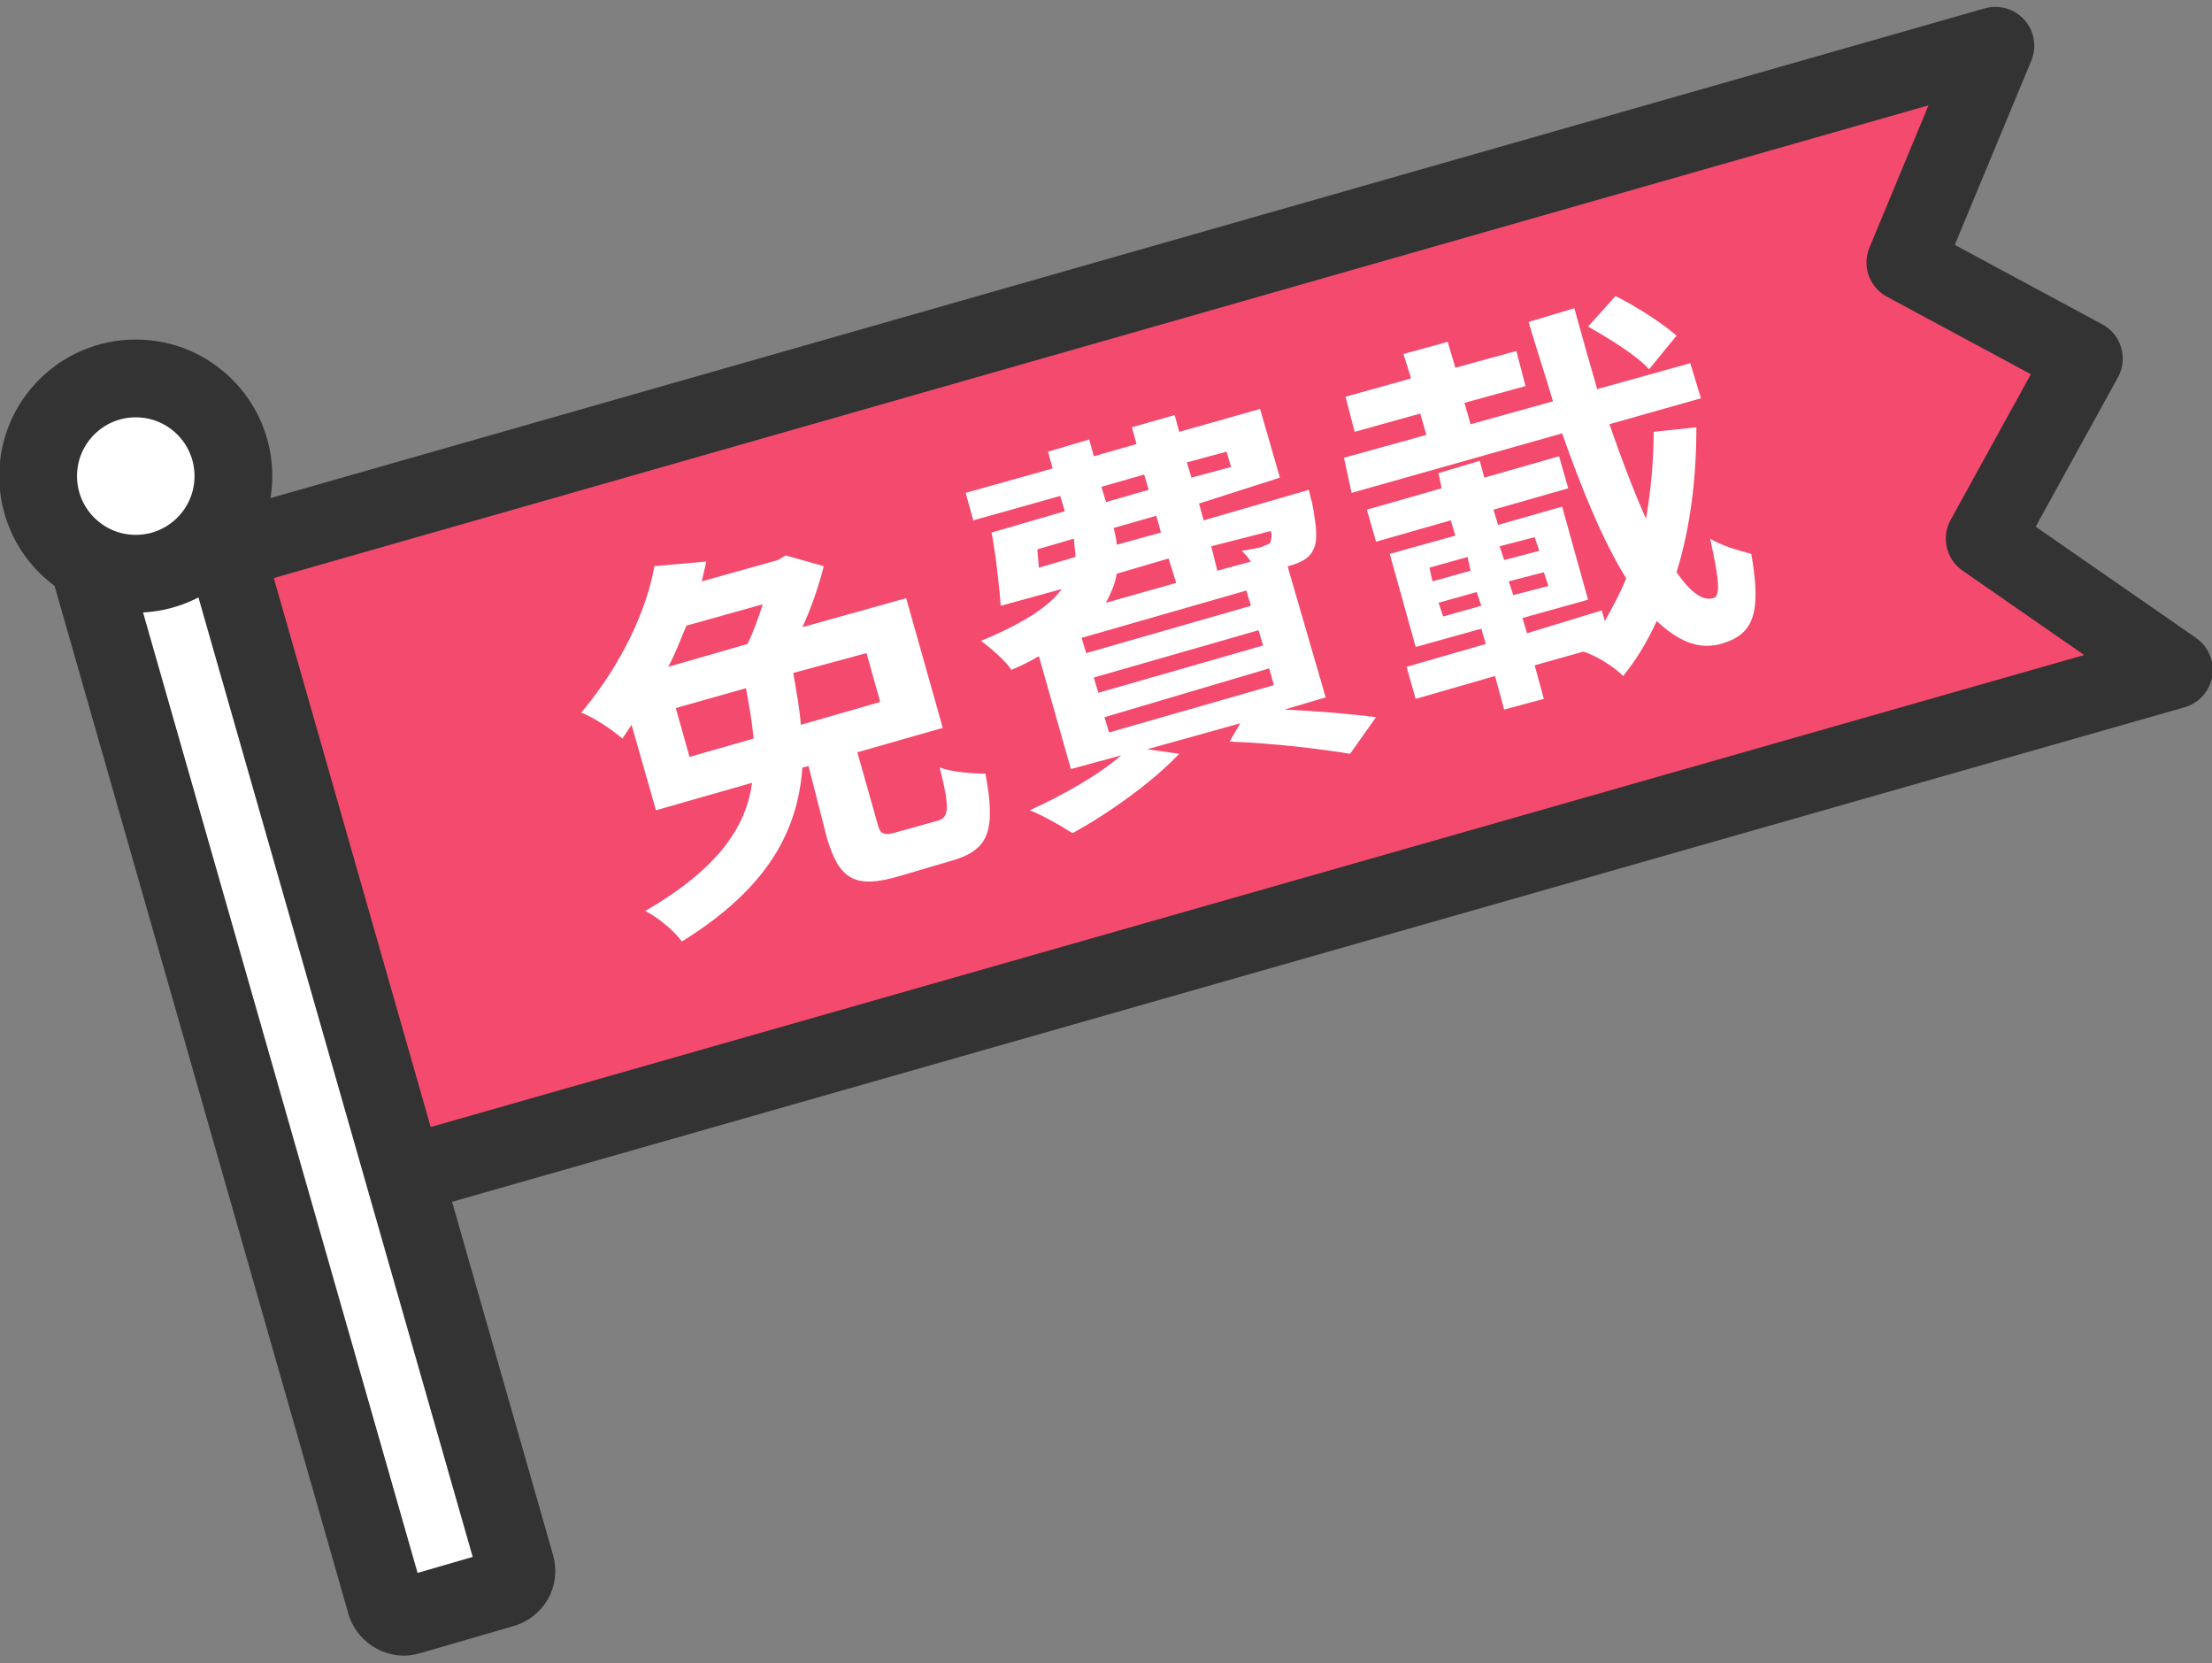
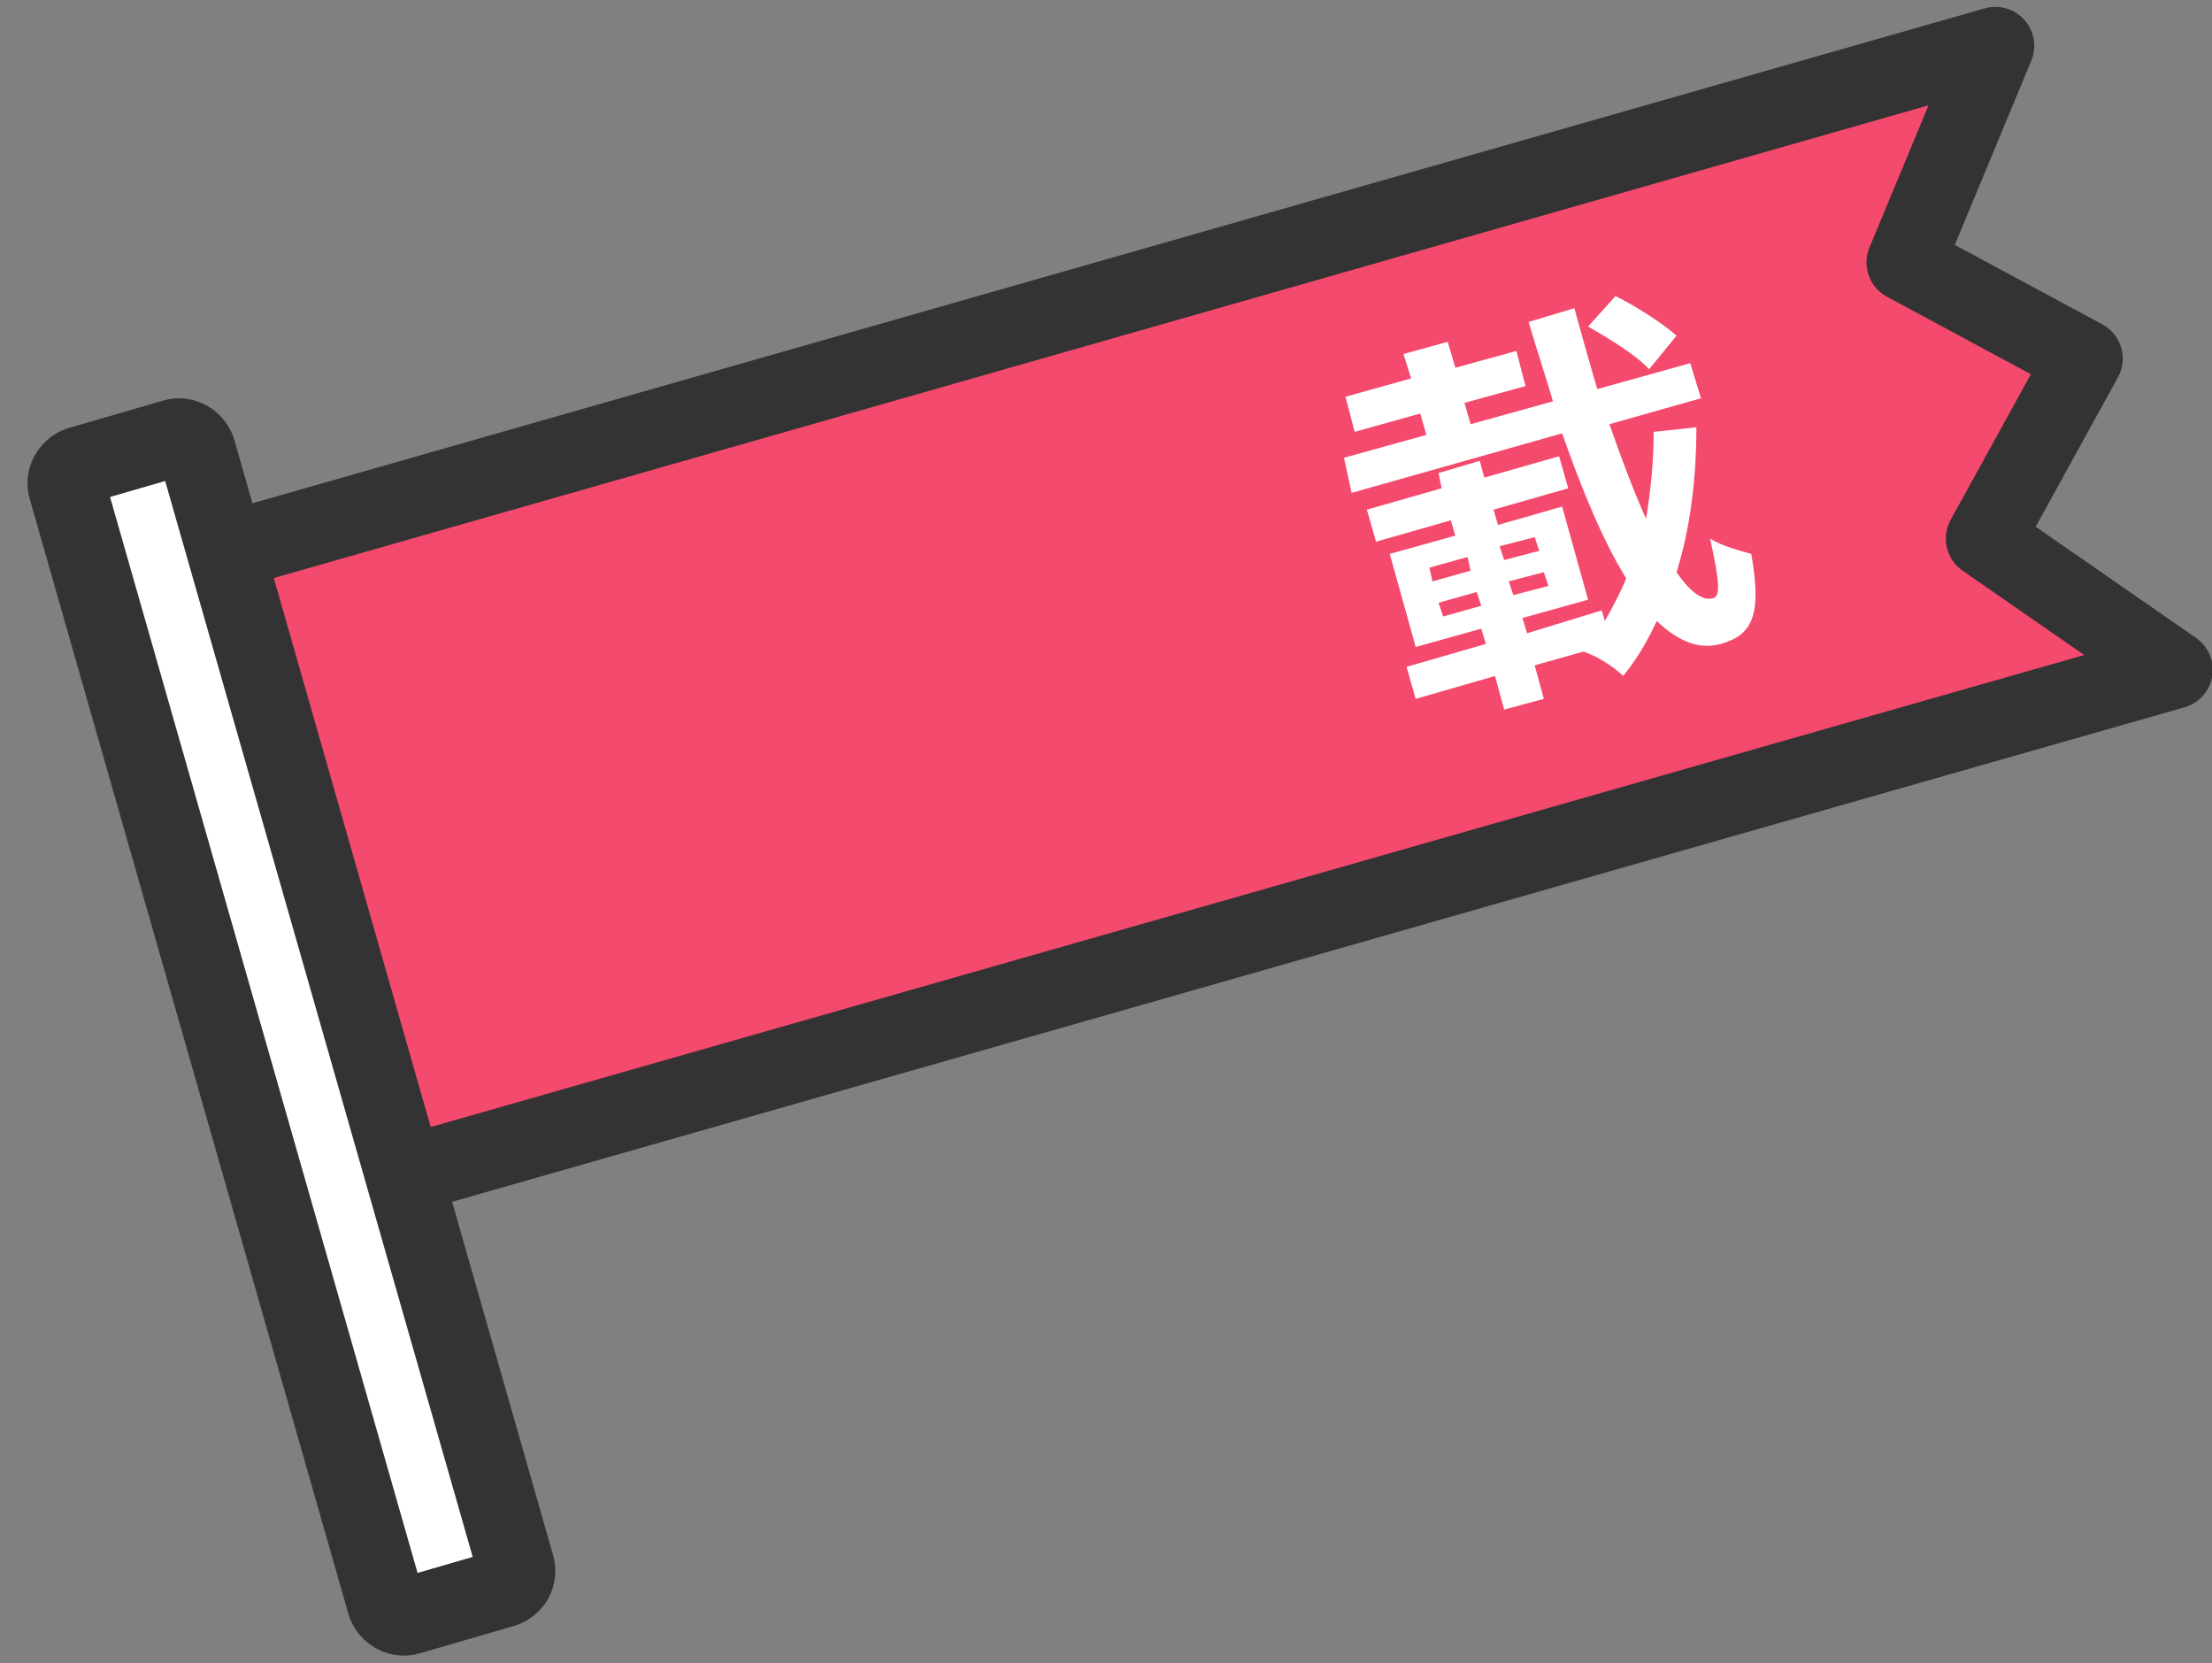
<svg xmlns="http://www.w3.org/2000/svg" version="1.1" id="圖層_1" x="0px" y="0px" viewBox="0 0 145 109" style="enable-background:new 0 0 145 109;" xml:space="preserve">
  <rect x="0" y="0" width="145" height="109" fill="#808080" stroke="none" />
  <style type="text/css">
	.st0{fill:#F44A6E;stroke:#333333;stroke-width:5.098;stroke-linecap:round;stroke-linejoin:round;stroke-miterlimit:10;}
	.st1{fill:#FFFFFF;stroke:#333333;stroke-width:5.098;stroke-linecap:round;stroke-linejoin:round;stroke-miterlimit:10;}
	.st2{enable-background:new    ;}
	.st3{fill:#FFFFFF;}
</style>
  <polygon class="st0" points="142.5,43.9 22.3,78.2 10.7,37.3 130.8,3 124.9,17.2 136.6,23.5 130.1,35.3 " />
  <path class="st1" d="M33,104.1l-6.2,1.8c-0.6,0.2-1.3-0.2-1.5-0.8L4.4,32c-0.2-0.6,0.2-1.3,0.8-1.5l6.2-1.8c0.6-0.2,1.3,0.2,1.5,0.8  l20.9,73.1C34,103.3,33.6,103.9,33,104.1z" />
-   <circle class="st1" cx="8.9" cy="31.2" r="6.4" />
  <g class="st2">
-     <path class="st3" d="M61.4,53.8c0.8-0.2,0.9-0.7,0.2-3.5c0.8,0.3,2.2,0.4,3,0.4c0.7,3.8,0.2,5-2.2,5.7l-3.4,1c-3,0.9-4,0.2-4.8-2.5   L53,50.2l-0.4,0.1c-0.3,4-2.1,7.8-7.9,11.4c-0.5-0.7-1.6-1.6-2.4-2c4.8-2.8,6.6-5.5,7-8.4L43,53.1l-1.6-5.6   c-0.2,0.3-0.4,0.6-0.6,0.9c-0.7-0.6-1.9-1.4-2.7-1.7c2.7-3.2,4.3-6.8,4.8-9.6l3.4-0.3c-0.1,0.4-0.2,0.9-0.3,1.3l5-1.4l0.5-0.3   l2.5,0.7c-0.3,1.2-0.8,2.7-1.4,4l6.8-1.9l2.4,8.5l-5.6,1.6l1.3,4.6c0.2,0.8,0.4,0.9,1.4,0.6L61.4,53.8z M45,41   c-0.4,0.9-0.7,1.8-1.2,2.7l5.2-1.5c0.4-0.8,0.7-1.7,1-2.6L45,41z M49.4,48.4c-0.1-1.1-0.3-2.2-0.5-3.3l-4.6,1.3l0.9,3.2L49.4,48.4z    M52,44.1c0.2,1.2,0.4,2.2,0.5,3.4l5.2-1.5l-0.9-3.2L52,44.1z" />
-     <path class="st3" d="M84.2,46.5c2.2,0.1,4.5,0.3,6,0.5l-1.7,2.4c-1.8-0.3-5-0.7-7.9-0.8l0.7-1.2l-6.1,1.7l2.1,0.3   c-1.7,1.8-4.6,3.9-7,5.2c-0.6-0.4-2-1.2-2.8-1.5c2.2-1,4.5-2.3,6-3.6l-3.3,0.9l-2.1-7.4c-0.5,0.3-1.1,0.6-1.8,0.9   C66,43.4,65,42.5,64.3,42c2.9-1.2,4.5-2.3,5.3-3.4l-4,1.1c-0.1-1.3-0.3-3.2-0.6-4.8l4.8-1.4l-0.3-1l-5.7,1.6l-0.5-1.8l5.7-1.6   l-0.3-1.1l2.7-0.8l0.3,1.1l2.8-0.8l-0.3-1.1l2.8-0.8l0.3,1.1l5.3-1.5l1.3,4.5L78.6,33l0.3,1.1l6.9-2c0,0,0.1,0.5,0.2,0.8   c0.3,1.6,0.4,2.5,0.1,3.1c-0.2,0.5-0.7,0.8-1.3,1c-0.1,0-0.2,0.1-0.4,0.1l2.5,8.6L84.2,46.5z M68.1,37.2l2.4-0.7   c0-0.4-0.1-0.8-0.1-1.2l-2.4,0.7L68.1,37.2z M70.9,41.8l0.3,1L82,39.7l-0.3-1L70.9,41.8z M71.7,44.4l0.3,1l10.8-3.1l-0.3-1   L71.7,44.4z M72.5,32.9l2.8-0.8l-0.3-1l-2.8,0.8L72.5,32.9z M72.7,48l10.8-3.1l-0.3-1.1L72.4,47L72.7,48z M73.2,37.6   c-0.1,0.7-0.4,1.3-0.7,1.9l4.6-1.3l-0.5-1.6L73.2,37.6z M75.8,33.8L73,34.6c0.1,0.4,0.2,0.8,0.2,1.1l2.9-0.8L75.8,33.8z M77.8,30.3   l0.3,1l2.6-0.7l-0.3-1L77.8,30.3z M79.4,35.8l0.4,1.6l2.2-0.6c-0.2-0.3-0.4-0.5-0.6-0.7c0.6-0.1,1.2-0.2,1.4-0.3   c0.2-0.1,0.4-0.1,0.5-0.3c0-0.1,0.1-0.4,0-0.7L79.4,35.8z" />
    <path class="st3" d="M111.2,28c0,3.4-0.4,6.6-1.3,9.5c0.9,1.3,1.7,1.9,2.4,1.7c0.5-0.1,0.4-1.2-0.2-3.9c0.8,0.5,2,0.8,2.7,1   c0.7,4,0.1,5.3-2,5.9c-1.5,0.4-2.8-0.2-4.2-1.5c-0.6,1.3-1.3,2.5-2.2,3.6c-0.6-0.6-1.7-1.3-2.6-1.6l-3.2,0.9l0.6,2.2l-2.6,0.7   l-0.6-2.2l-5.2,1.5l-0.6-2.1l5.2-1.5l-0.3-1l-4.3,1.2l-1.7-6.1l4.3-1.2l-0.3-1l-4.9,1.4l-0.6-2.1l4.9-1.4L94.3,31l2.7-0.8l0.3,1.1   l4.9-1.4l0.6,2.1l-4.9,1.4l0.3,1l4.2-1.2l1.7,6.1l-4.3,1.2l0.3,1L105,40l0.2,0.7c0.5-0.9,1-1.8,1.4-2.8c-1.5-2.4-2.9-5.8-4.2-9.5   l-13.8,3.9L88.1,30l5.4-1.5l-0.4-1.4l-4.3,1.2l-0.6-2.3l4.3-1.2L92,23.2l2.9-0.8l0.5,1.7l4-1.1l0.6,2.3l-4,1.1l0.4,1.4l5.4-1.5   c-0.5-1.7-1.1-3.5-1.6-5.2l3-0.9c0.5,1.8,1,3.6,1.5,5.3l6.1-1.7l0.7,2.3l-6,1.7c0.8,2.3,1.6,4.4,2.4,6.2c0.3-1.8,0.5-3.7,0.5-5.7   L111.2,28z M93.9,38.1l2.5-0.7l-0.2-0.9l-2.5,0.7L93.9,38.1z M94.6,40.4l2.5-0.7l-0.3-0.9l-2.5,0.7L94.6,40.4z M100.6,35.2   l-2.3,0.6l0.3,0.9l2.3-0.6L100.6,35.2z M101.2,37.5l-2.3,0.6l0.3,0.9l2.3-0.6L101.2,37.5z M108.1,24.2c-0.8-0.9-2.6-2-4-2.8l1.8-2   c1.4,0.7,3.1,1.8,4,2.6L108.1,24.2z" />
  </g>
</svg>